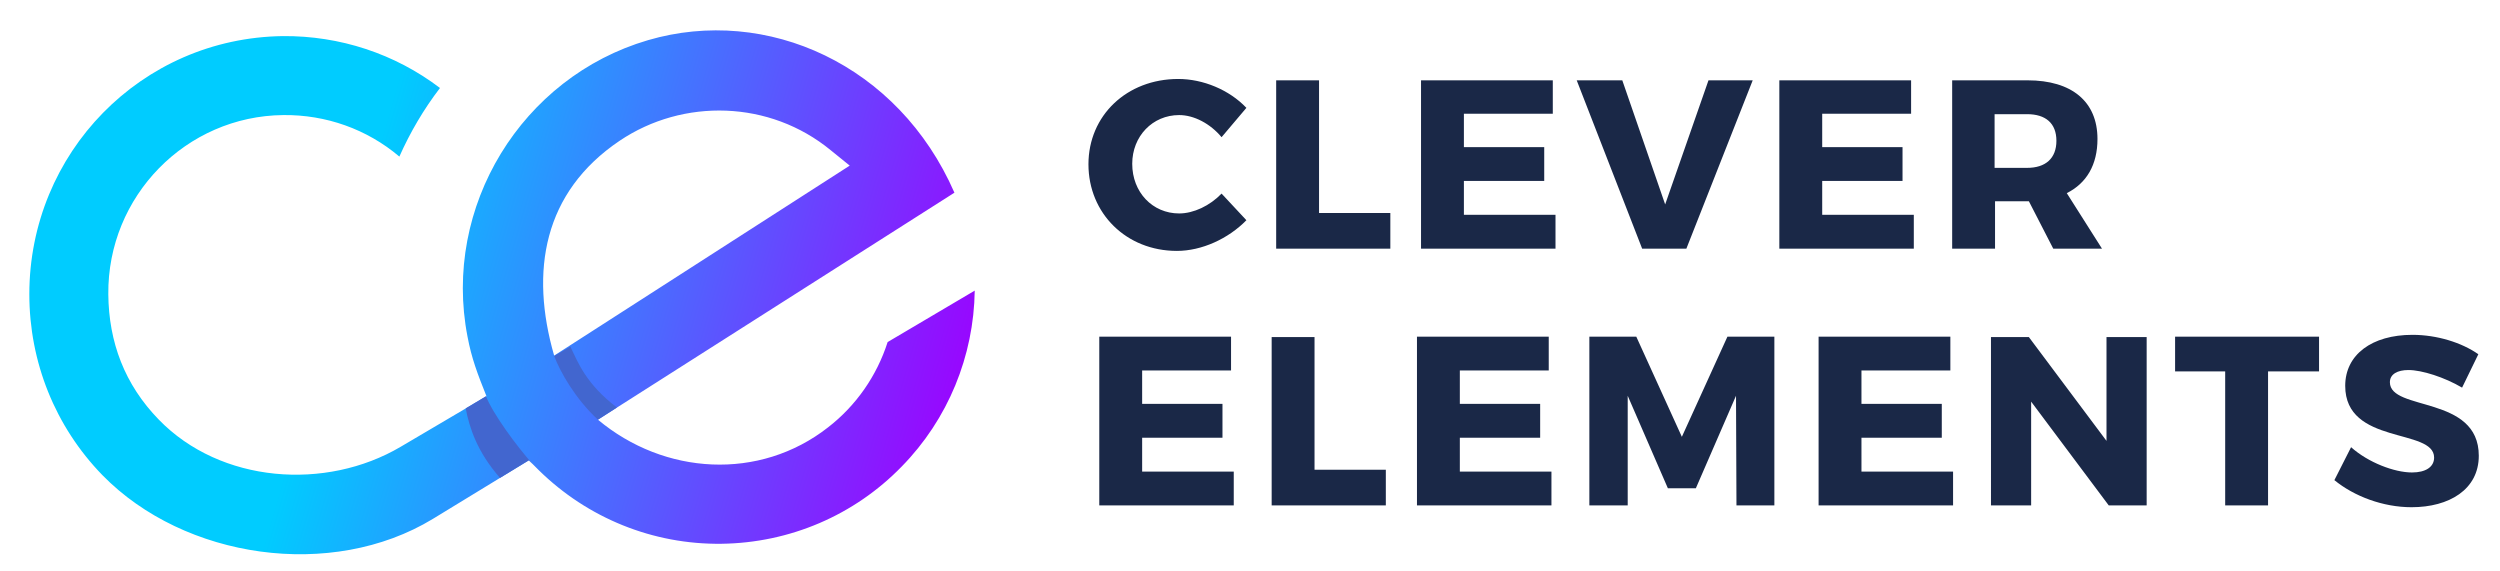
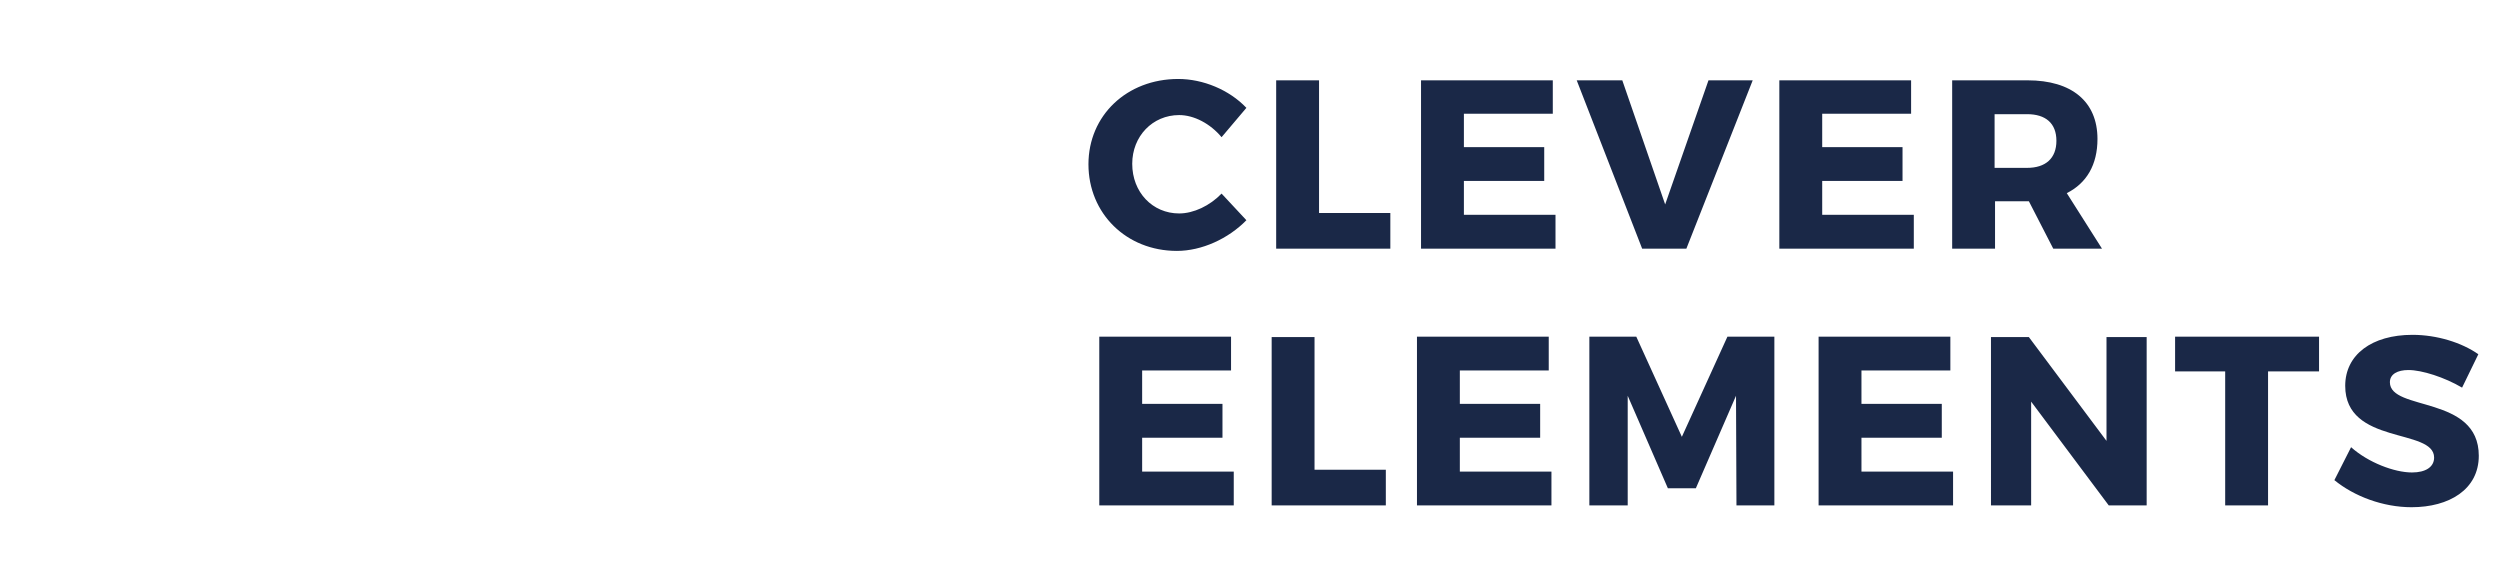
<svg xmlns="http://www.w3.org/2000/svg" version="1.1" id="Layer_1" x="0px" y="0px" viewBox="0 0 554 126.6" style="enable-background:new 0 0 554 126.6;" xml:space="preserve">
  <style type="text/css">
	.st0{fill:url(#SVGID_1_);}
	.st1{fill:#4266CF;}
	.st2{fill:#1A2847;}
</style>
  <g>
    <linearGradient id="SVGID_1_" gradientUnits="userSpaceOnUse" x1="73.113" y1="53.523" x2="249.531" y2="104.589">
      <stop offset="2.424240e-02" style="stop-color:#00CCFF" />
      <stop offset="0.804" style="stop-color:#9D00FF" />
    </linearGradient>
-     <path class="st0" d="M216,64.4l-19.3,11.4c-2.4,7.5-7,14.1-13.2,18.9c-15.2,11.9-36.3,10.6-51-1.7l79-50.3   c-12.4-28.4-41.6-41.5-67.9-33.8c-28,8.2-45.6,36.9-40,65.7c0.9,4.8,2.2,8.2,4.2,13.2L88.8,99c-16.6,9.8-39.9,8.1-53.6-6   C27.6,85.2,24.1,75.8,24,65.2c-0.2-21.7,17.2-39.5,38.8-39.7c9.4-0.1,18.5,3.1,25.7,9.2c2.4-5.4,5.4-10.5,9-15.2   c-10-7.6-22.2-11.6-34.8-11.5C31.3,8.4,6.5,33.9,6.5,65.2c0,15,5.7,29.3,16.2,40.1c18.2,18.6,50.8,23.3,73.2,9.7l21.3-13l2.2,2.2   c10.8,10.6,25.3,16.5,40.5,16.3c15.1-0.2,29.4-6.3,39.9-17.1C210.1,92.9,215.8,78.9,216,64.4L216,64.4z M137.3,31.2   c14.1-9.5,33.3-9,46.8,2.1l4.2,3.4l-65.5,42.1C117.4,60.1,120.4,42.6,137.3,31.2L137.3,31.2z" />
-     <path class="st1" d="M132.5,93l4.2-2.7c-6.8-5.2-8.6-9.9-10.3-13.5l-3.6,2.1C124.1,82.3,127.4,88.3,132.5,93L132.5,93z M107.7,87.8   l-4.5,2.7c0.8,4.2,2.5,9.6,7.6,15.4l6.4-3.9l0.8,0.8C114.6,99,109.2,91.7,107.7,87.8L107.7,87.8z" />
    <path class="st2" d="M534.6,74.2c-9,0-14.9,4.4-14.9,11.3c0,13.2,19.7,9.3,19.7,15.9c0,2.1-1.9,3.3-4.9,3.3   c-3.9,0-9.7-2.2-13.5-5.6l-3.7,7.3c4.4,3.6,10.8,6,17.1,6c8.3,0,14.9-3.9,14.9-11.4c0-13.5-19.7-9.8-19.7-16.3   c0-1.8,1.7-2.7,4.1-2.7c3,0,8,1.6,11.9,3.9l3.6-7.4C545.5,75.9,540,74.2,534.6,74.2L534.6,74.2z M513.9,82.3v-7.7H482v7.7h11.1V112   h9.5V82.3H513.9L513.9,82.3z M475.7,112V74.7h-8.9v23l-17.2-23h-8.4V112h8.9V89l17.2,23H475.7L475.7,112z M432.2,82.1v-7.5H403V112   h29.8v-7.5h-20.3V97h17.8v-7.5h-17.8v-7.4H432.2L432.2,82.1z M393.2,112V74.6h-10.4l-10.1,22.2l-10.1-22.2h-10.4V112h8.5V87.7   l8.9,20.5h6.2l8.9-20.5l0.1,24.3H393.2L393.2,112z M343.2,82.1v-7.5H314V112h29.8v-7.5h-20.3V97h17.8v-7.5h-17.8v-7.4H343.2   L343.2,82.1z M291.3,104.1V74.7h-9.5V112h25.3v-7.9H291.3L291.3,104.1z M272.8,82.1v-7.5h-29.2V112h29.8v-7.5h-20.3V97h17.8v-7.5   h-17.8v-7.4H272.8L272.8,82.1z M442,37.2V25.3h7.2c4.1,0,6.5,2,6.5,5.9c0,3.9-2.4,6-6.5,6H442L442,37.2z M455,55.1h10.8L458,42.8   c4.4-2.2,6.8-6.3,6.8-12c0-8.3-5.7-13-15.5-13h-16.7v37.3h9.5V44.6h7.2h0.3L455,55.1L455,55.1z M423.5,25.3v-7.5h-29.2v37.3h29.8   v-7.5h-20.3v-7.5h17.8v-7.5h-17.8v-7.4H423.5L423.5,25.3z M373.7,55.1l14.7-37.3h-9.8L369,45.3l-9.5-27.5h-10.1l14.5,37.3H373.7   L373.7,55.1z M344.1,25.3v-7.5h-29.2v37.3h29.8v-7.5h-20.3v-7.5h17.8v-7.5h-17.8v-7.4H344.1L344.1,25.3z M292.3,47.2V17.8h-9.5   v37.3h25.3v-7.9H292.3L292.3,47.2z M261.1,17.5c-11.4,0-19.9,8.1-19.9,18.9c0,10.9,8.4,19.2,19.6,19.2c5.5,0,11.4-2.7,15.4-6.8   l-5.5-5.9c-2.6,2.7-6.2,4.4-9.4,4.4c-5.9,0-10.4-4.7-10.4-11c0-6.1,4.5-10.8,10.4-10.8c3.3,0,6.9,1.9,9.4,4.9l5.5-6.5   C272.4,19.9,266.6,17.5,261.1,17.5L261.1,17.5z" />
  </g>
</svg>